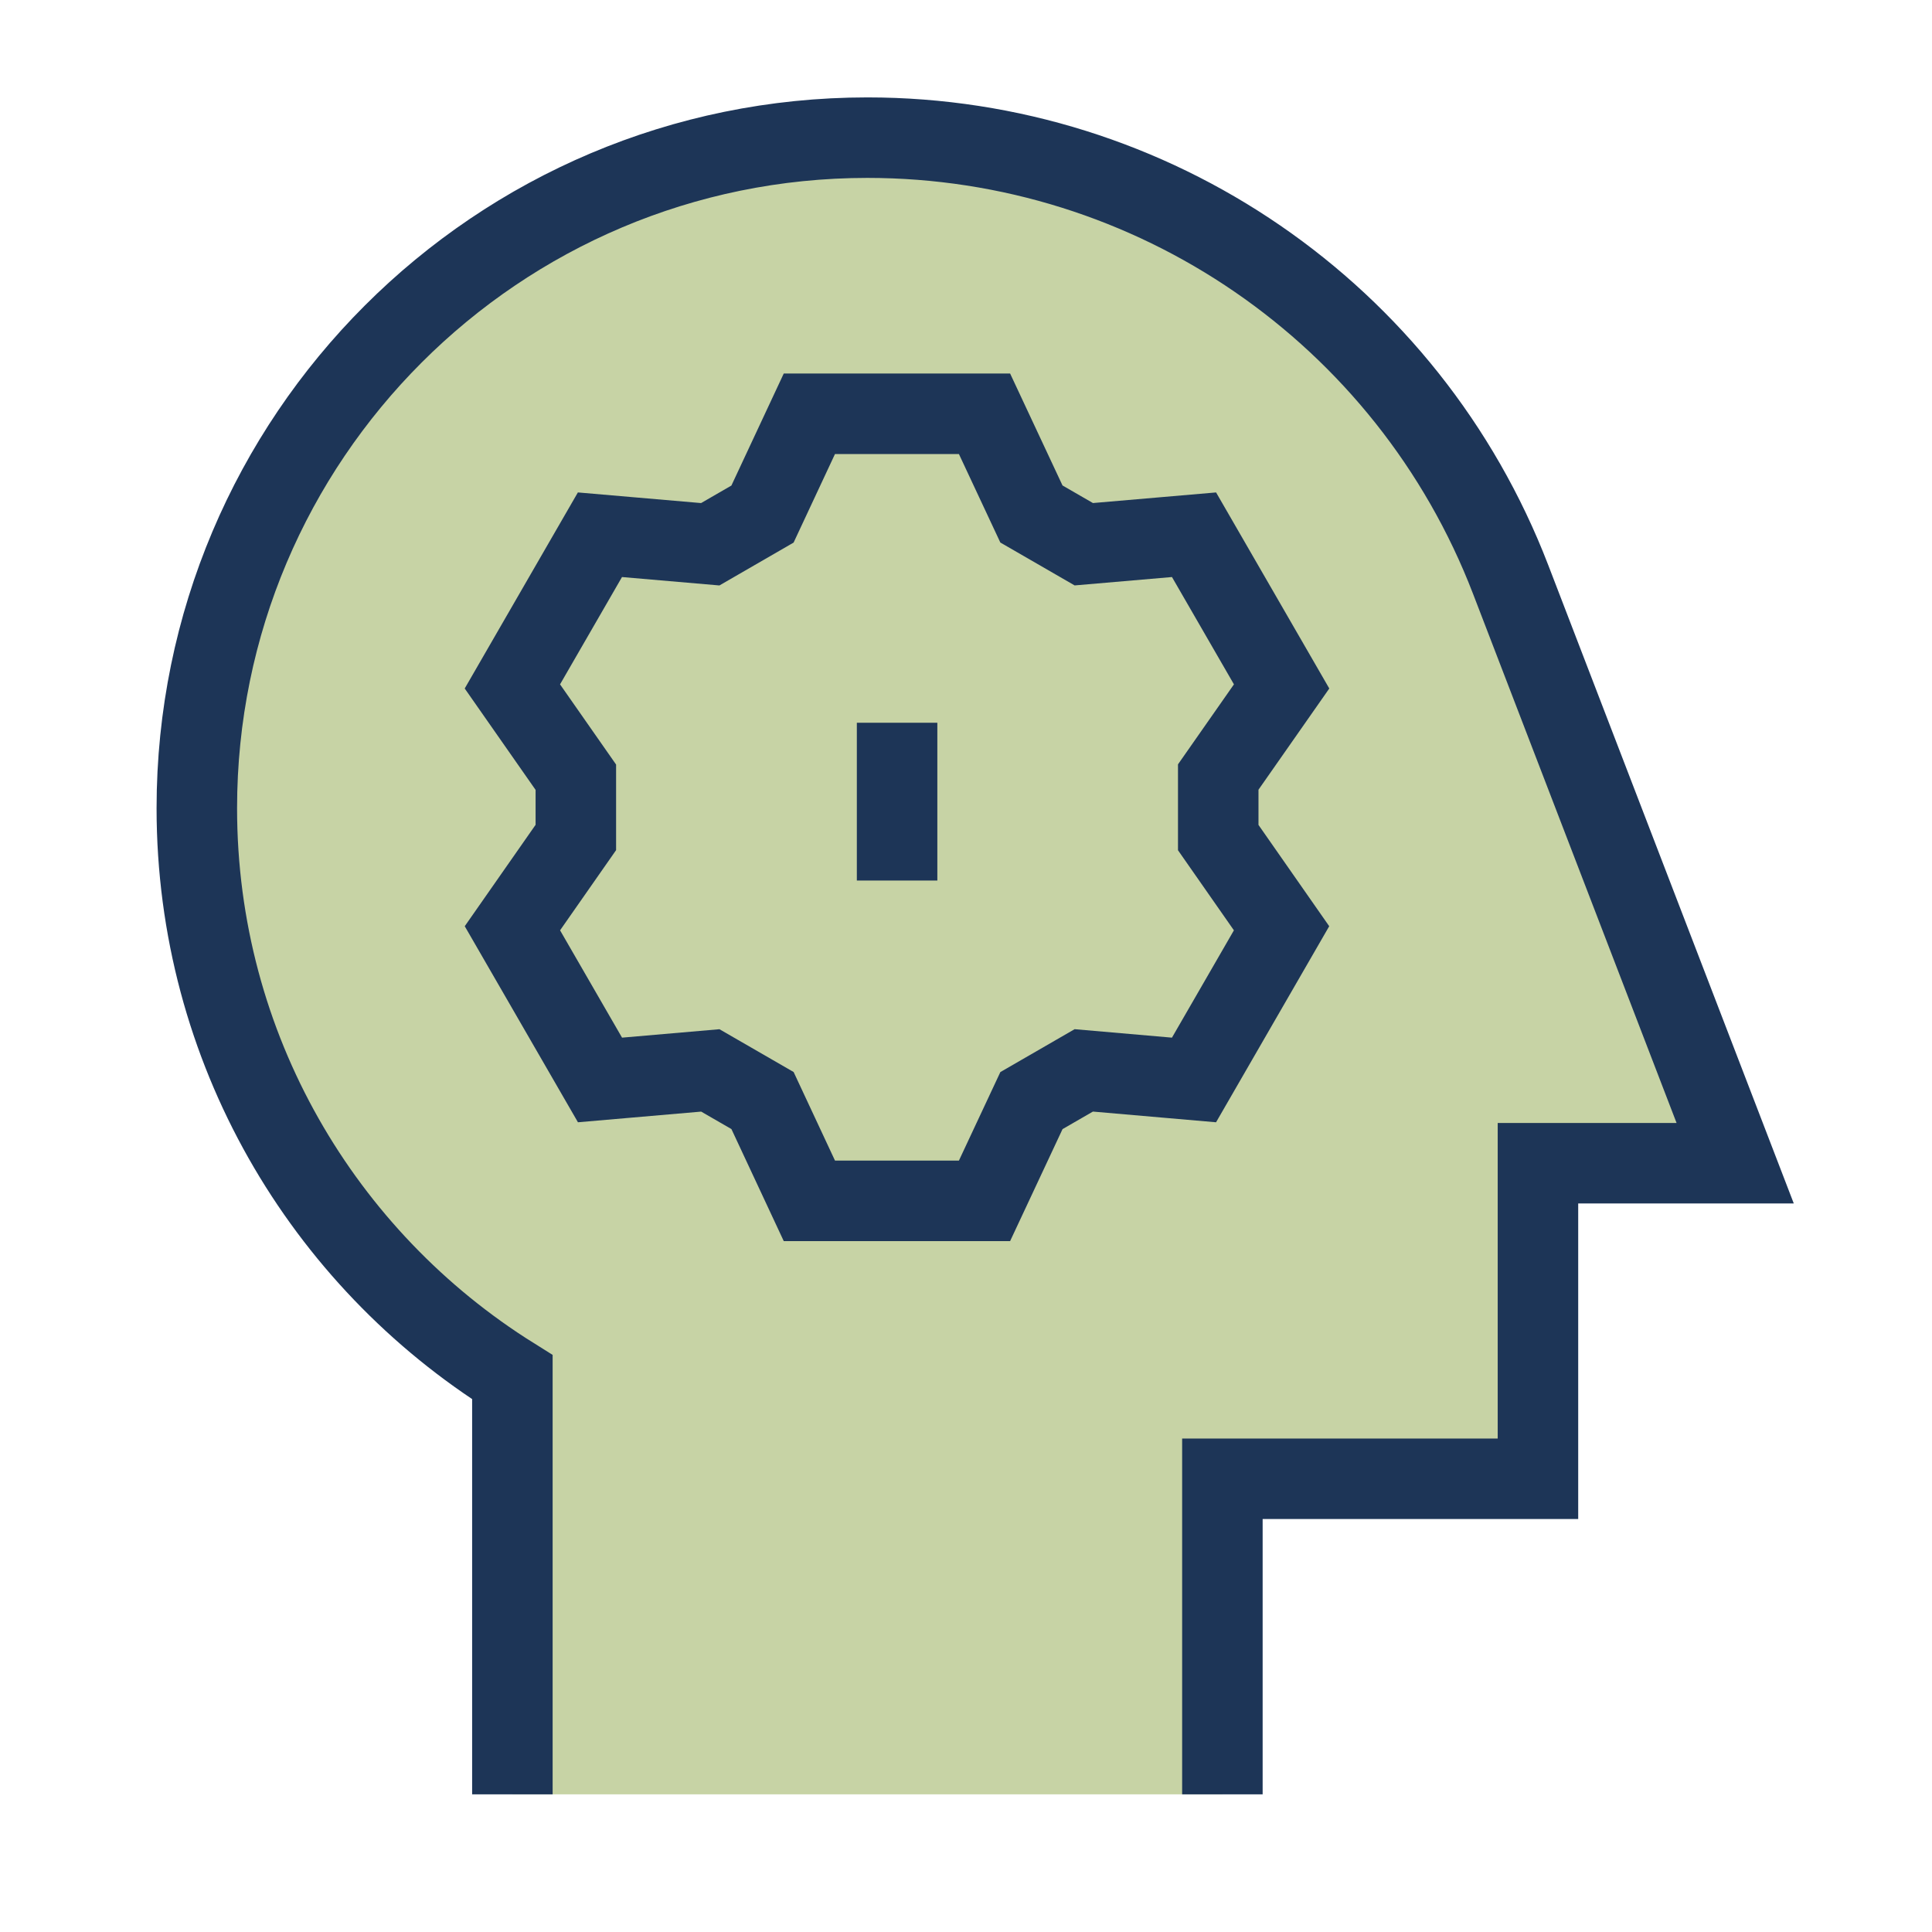
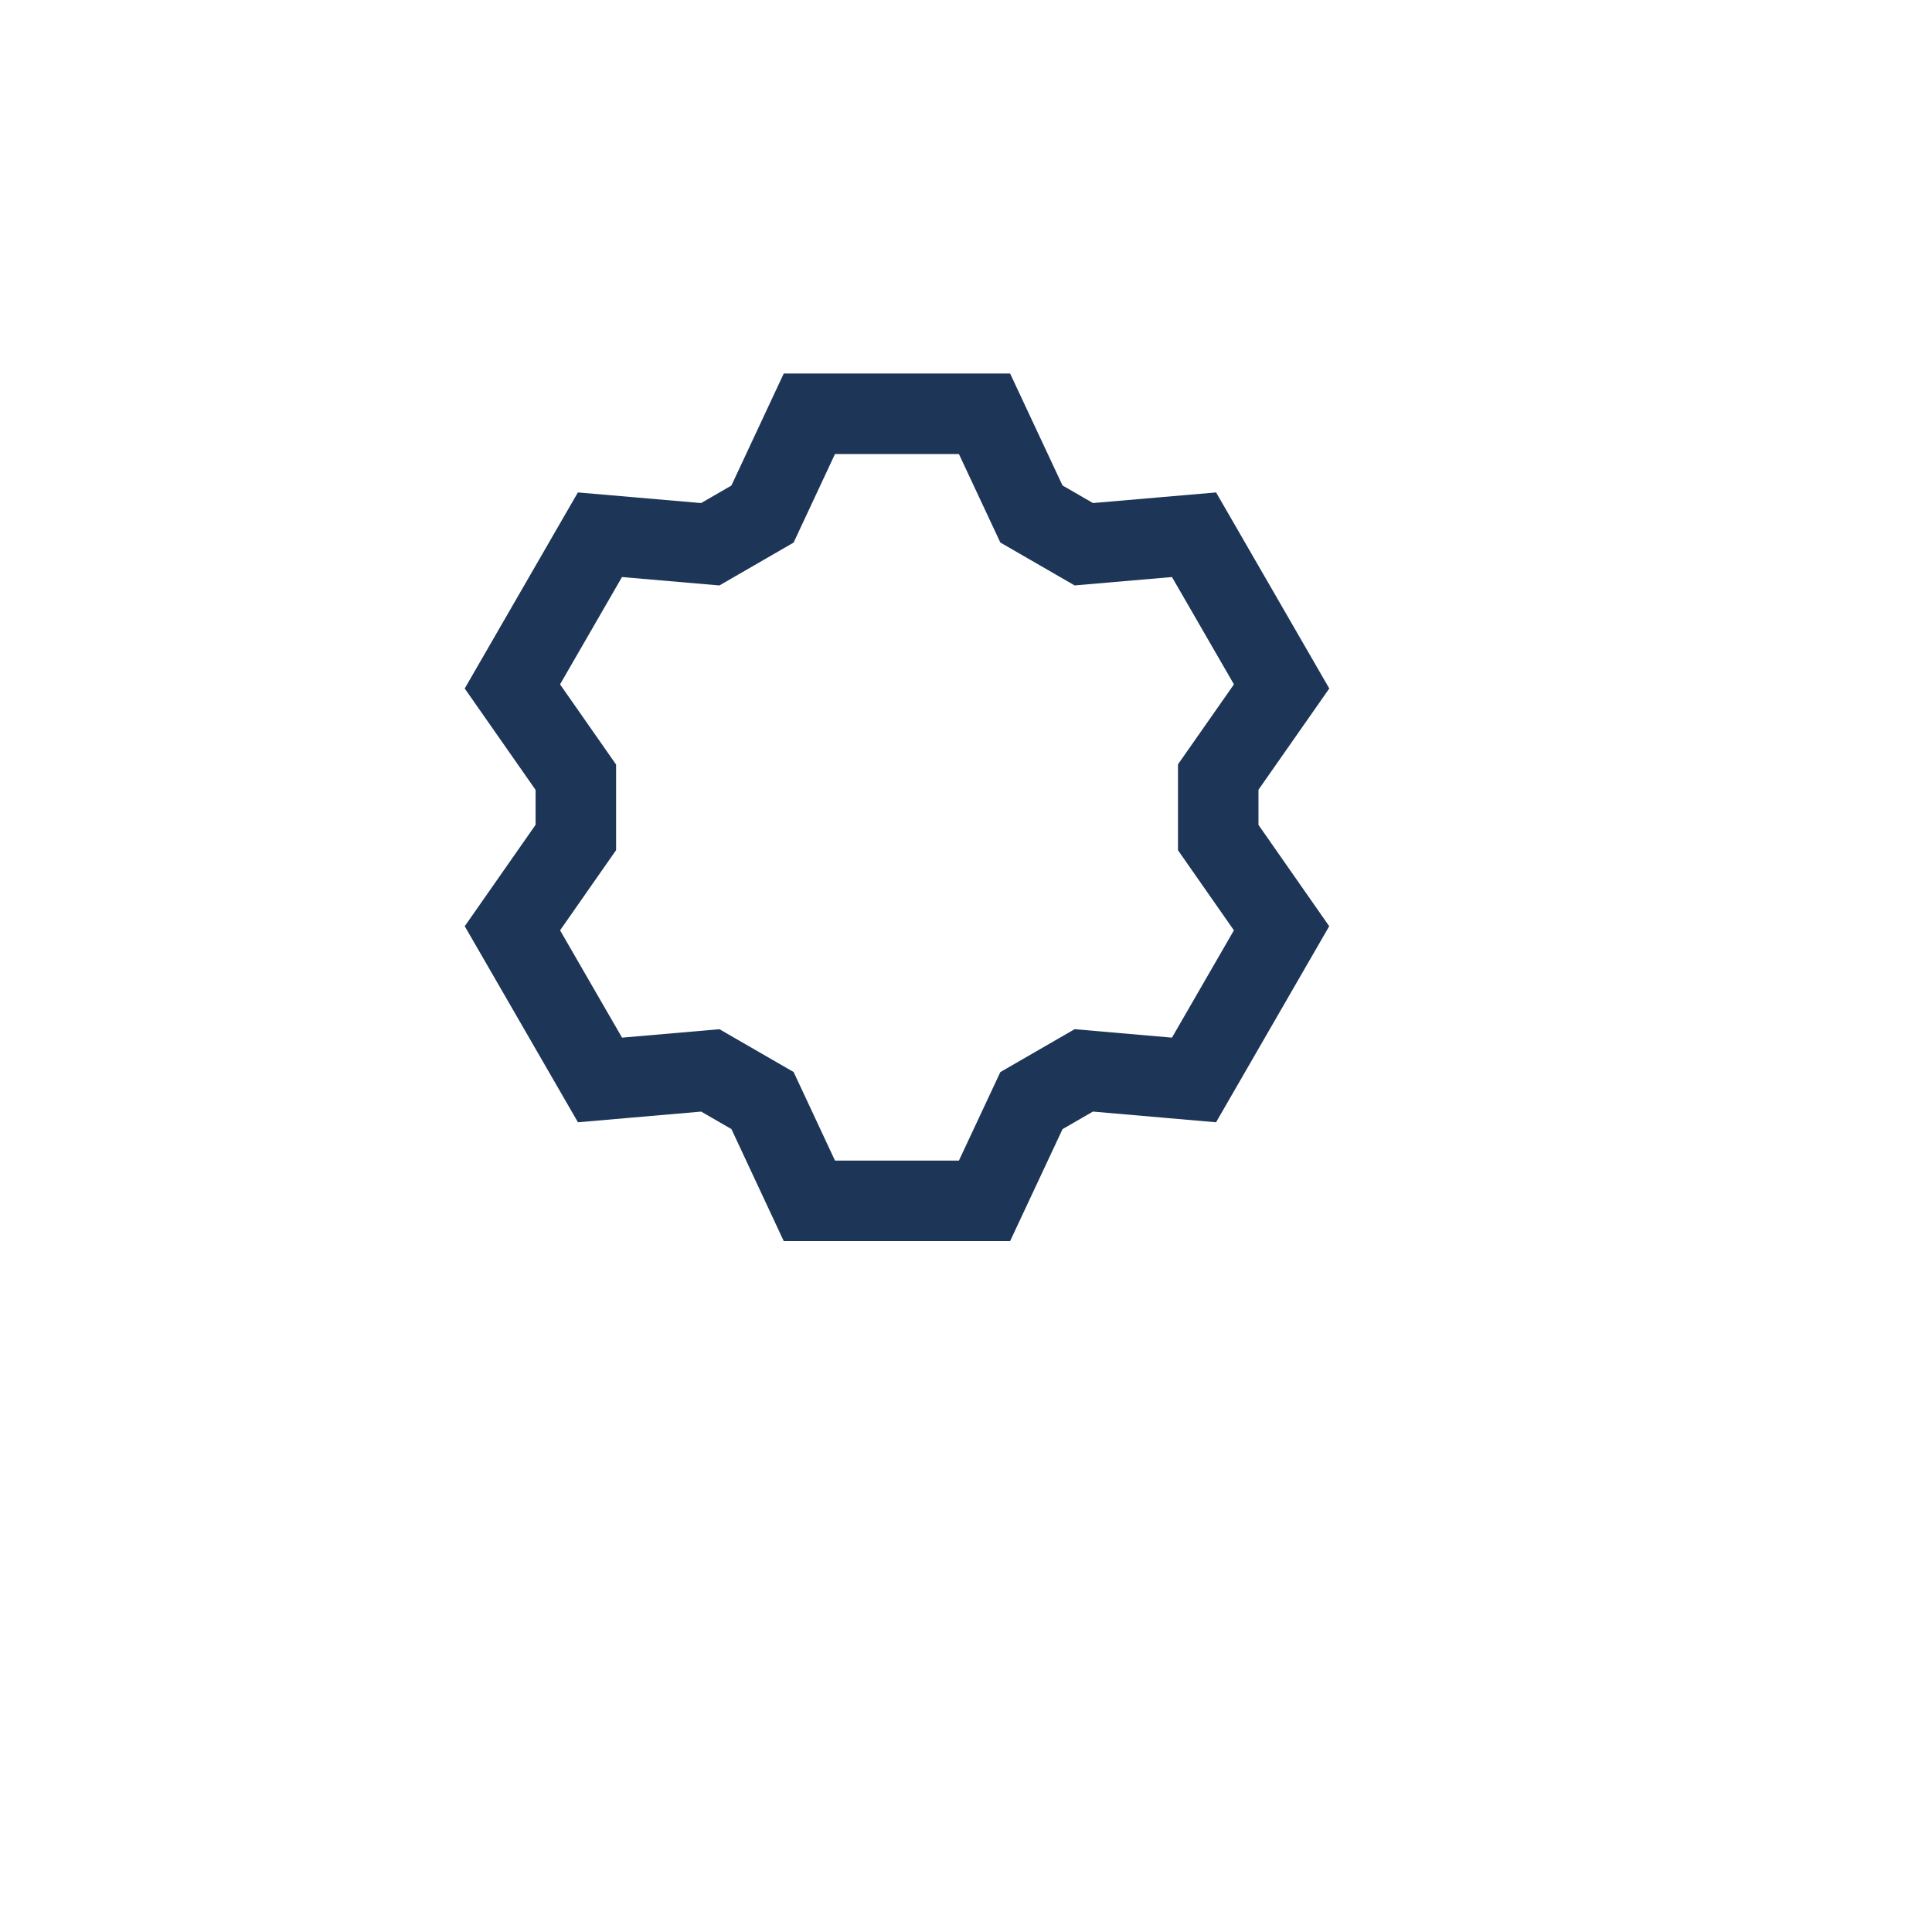
<svg xmlns="http://www.w3.org/2000/svg" width="72" height="72" viewBox="0 0 72 72" fill="none">
-   <path d="M57.315 43.35V55.11H45.555V66.87H19.095V51.324C12.032 46.909 7.335 39.063 7.335 30.12C7.335 16.318 18.523 5.13 32.325 5.13C42.953 5.13 52.482 11.675 56.297 21.594L64.665 43.35H57.315Z" fill="#C7D3A5" />
-   <path d="M45.555 66.87V55.11H57.315V43.35H64.665L56.297 21.594C52.482 11.675 42.953 5.13 32.325 5.13C18.523 5.13 7.335 16.318 7.335 30.12C7.335 39.063 12.033 46.909 19.095 51.324V66.87" stroke="#1D3557" stroke-width="3" />
-   <path d="M38.438 19.155L36.69 15.42H30.163L28.416 19.158L26.469 20.283L22.358 19.928L19.095 25.581L21.46 28.965V31.21L19.096 34.594L22.36 40.247L26.471 39.891L28.417 41.014L30.163 44.752H36.69L38.439 41.016L40.389 39.89L44.497 40.247L47.76 34.594L45.4 31.214L45.4 28.958L47.762 25.581L44.498 19.928L40.39 20.282L38.438 19.155Z" fill="#C7D3A5" />
  <path d="M38.438 19.155L36.69 15.42H30.163L28.416 19.158L26.469 20.283L22.358 19.928L19.095 25.581L21.46 28.965V31.21L19.096 34.594L22.36 40.247L26.471 39.891L28.417 41.014L30.163 44.752H36.69L38.439 41.016L40.389 39.89L44.497 40.247L47.76 34.594L45.4 31.214L45.4 28.958L47.762 25.581L44.498 19.928L40.39 20.282L38.438 19.155Z" stroke="#1D3557" stroke-width="3" />
-   <path d="M33.432 26.935V32.815" stroke="#1D3557" stroke-width="3" />
</svg>